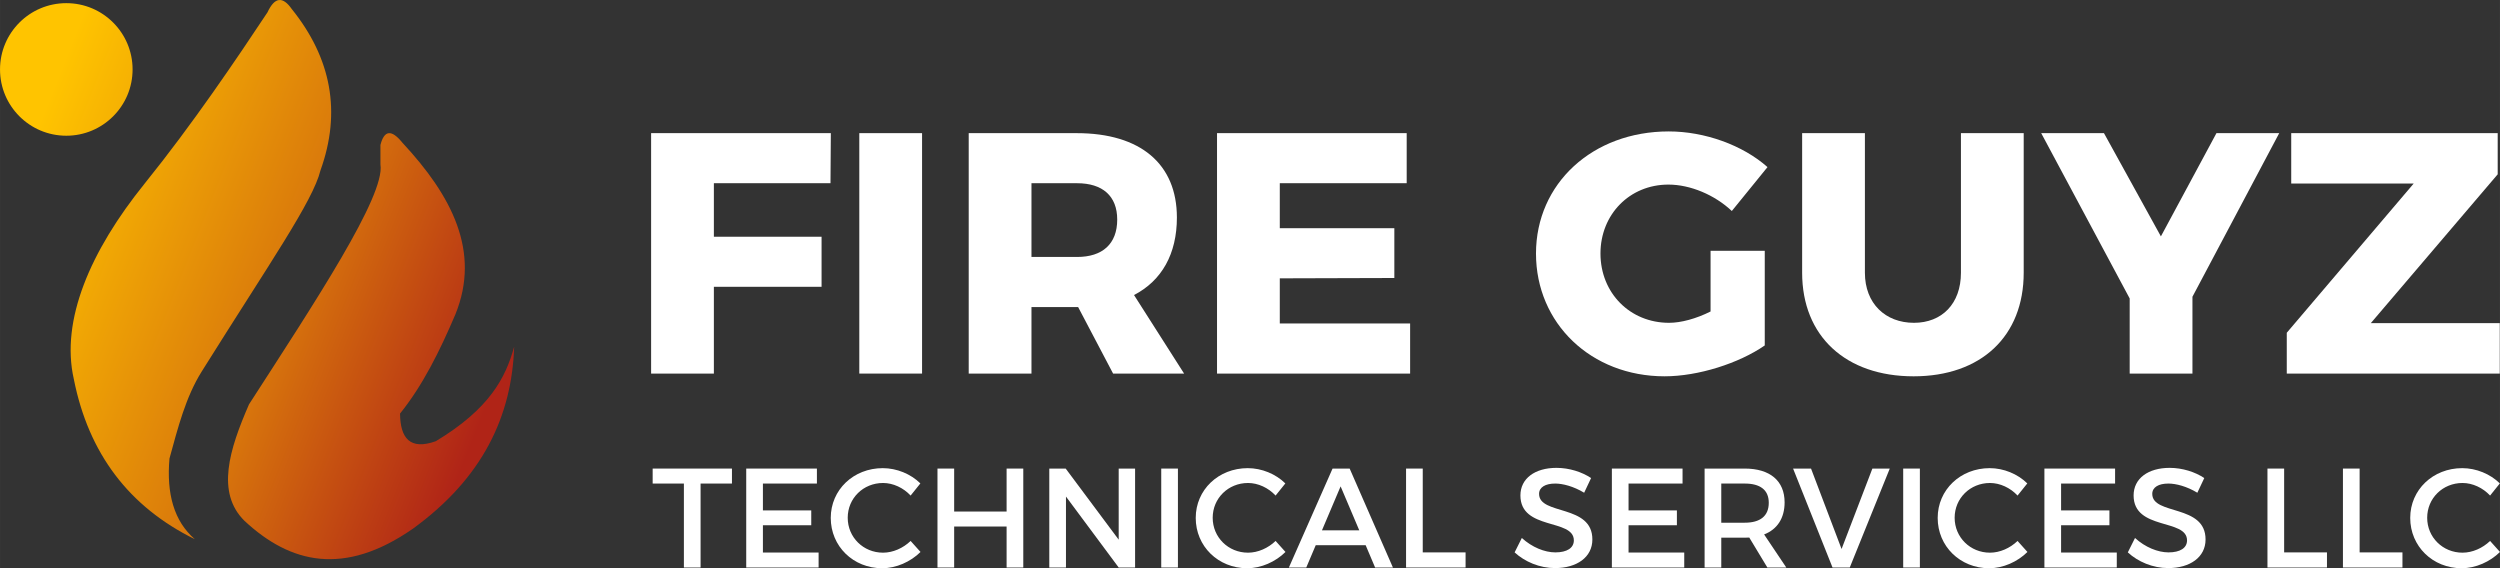
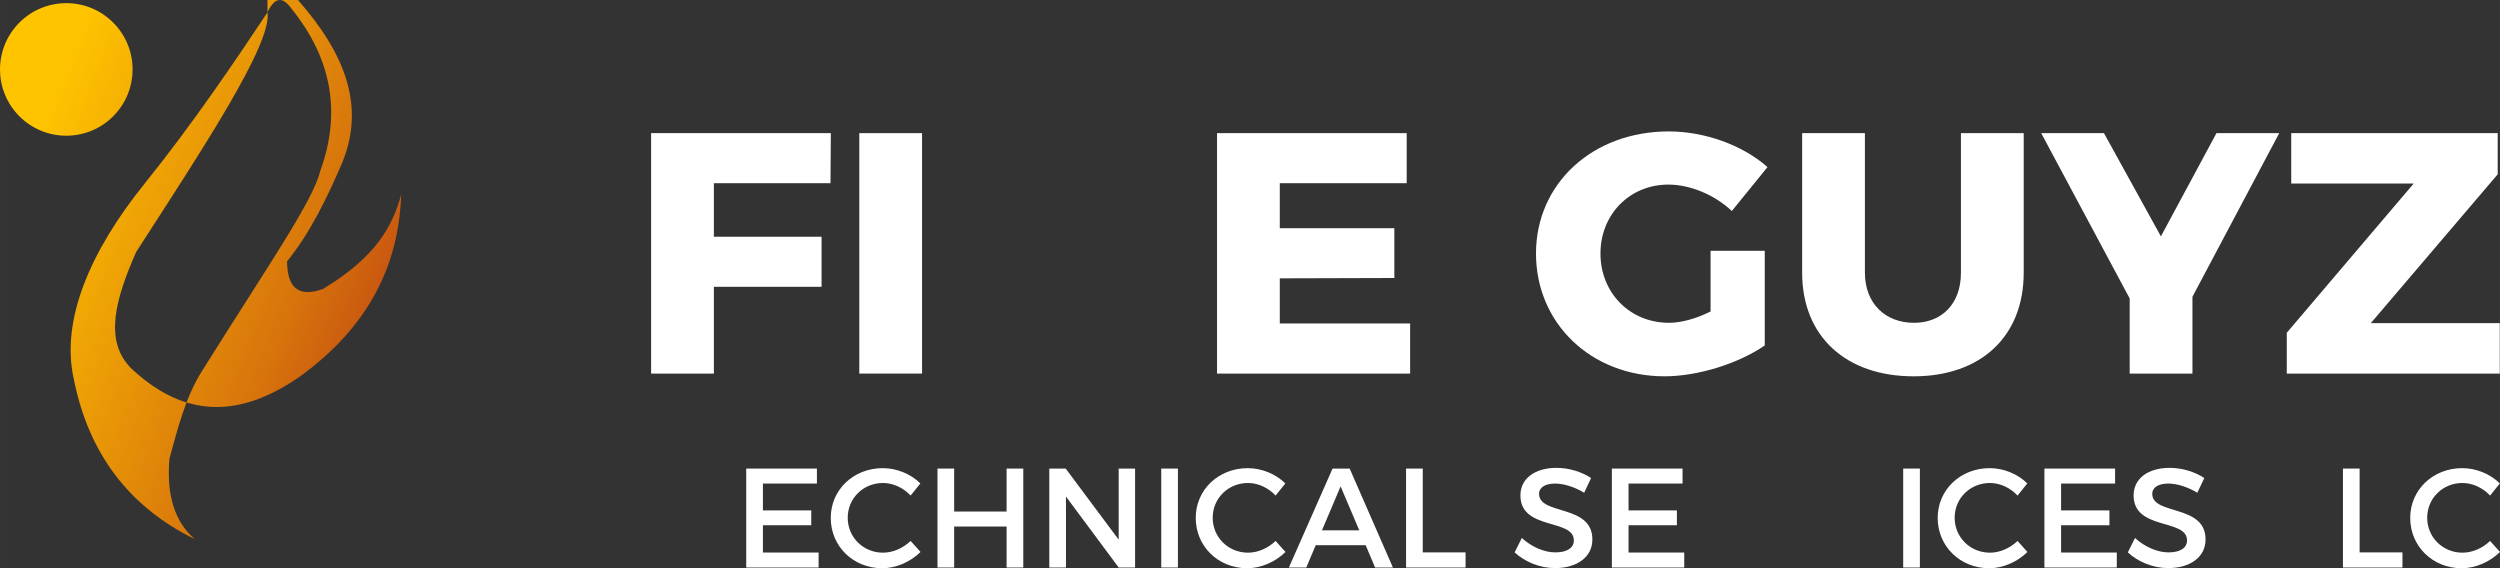
<svg xmlns="http://www.w3.org/2000/svg" xml:space="preserve" width="85.116mm" height="19.346mm" style="shape-rendering:geometricPrecision; text-rendering:geometricPrecision; image-rendering:optimizeQuality; fill-rule:evenodd; clip-rule:evenodd" viewBox="0 0 20138.9 4577.43">
  <rect x="0" y="0" width="20138.9" height="4577.43" fill="#333333" stroke="none" />
  <defs>
    <style type="text/css">       .fil0 {fill:white;fill-rule:nonzero}    .fil1 {fill:url(#id0)}     </style>
    <linearGradient id="id0" gradientUnits="userSpaceOnUse" x1="4019.56" y1="3025.87" x2="122.32" y2="1478.71">
      <stop offset="0" style="stop-opacity:1; stop-color:#B02417" />
      <stop offset="0.42" style="stop-opacity:1; stop-color:#D7740C" />
      <stop offset="1" style="stop-opacity:1; stop-color:#FFC400" />
    </linearGradient>
  </defs>
  <g id="Layer_x0020_1">
    <g id="_3044165861392">
      <polygon class="fil0" points="5245.01,1072.58 5245.01,3009.38 5750.61,3009.38 5750.61,2310.35 6618.17,2310.35 6618.17,1906.99 5750.61,1906.99 5750.61,1475.96 6690,1475.96 6692.77,1072.58 " />
      <polygon id="_1" class="fil0" points="6922.09,1072.58 6922.09,3009.38 7427.69,3009.38 7427.69,1072.58 " />
-       <path id="_2" class="fil0" d="M9538.56 3009.38l-403.39 -632.7c223.8,-116.03 345.37,-331.55 345.37,-624.42 0,-431 -292.87,-679.67 -806.77,-679.67l-870.3 0 0 1936.8 505.6 0 0 -536 364.7 0 11.05 0 281.82 536 571.92 0zm-1229.49 -1533.41l367.47 0c204.45,0 323.25,102.24 323.25,292.87 0,196.17 -118.8,301.15 -323.25,301.15l-367.47 0 0 -594.02z" />
      <polygon id="_3" class="fil0" points="9803.81,1072.58 9803.81,3009.38 11359.32,3009.38 11359.32,2605.99 10309.41,2605.99 10309.41,2242.21 11232.22,2239.44 11232.22,1838.37 10309.41,1838.37 10309.41,1475.96 11331.69,1475.96 11331.69,1072.58 " />
      <path id="_4" class="fil0" d="M13779.63 2509.29c-116.03,58.02 -237.6,91.19 -334.3,91.19 -314.97,0 -552.59,-240.39 -552.59,-558.13 0,-314.97 234.85,-555.34 547.05,-555.34 176.84,0 373.01,82.88 511.14,212.76l287.36 -353.65c-198.94,-176.84 -505.62,-287.36 -795.73,-287.36 -613.37,0 -1069.24,419.97 -1069.24,983.59 0,563.64 444.82,989.13 1036.09,989.13 270.75,0 599.53,-104.98 806.75,-248.65l0 -762.58 -436.54 0 0 489.04z" />
      <path id="_5" class="fil0" d="M15022.94 2197.09l0 -1124.51 -505.62 0 0 1124.51c0,511.14 350.88,834.39 897.96,834.39 544.29,0 886.89,-323.25 886.89,-834.39l0 -1124.51 -505.62 0 0 1124.51c0,251.42 -154.72,403.39 -378.52,403.39 -229.32,0 -395.08,-154.74 -395.08,-403.39z" />
      <polygon id="_6" class="fil0" points="18360.53,1072.58 17854.91,1072.58 17407.32,1904.22 16948.69,1072.58 16443.06,1072.58 17155.9,2404.31 17155.9,3009.38 17661.51,3009.38 17661.51,2390.49 " />
      <polygon id="_7" class="fil0" points="18457.23,1072.58 18457.23,1478.73 19443.59,1478.73 18421.31,2680.59 18421.31,3009.38 20137.08,3009.38 20137.08,2603.22 19098.22,2603.22 20120.49,1404.13 20120.49,1072.58 " />
-       <polygon class="fil0" points="5257.43,3774.65 5257.43,3895.34 5509.08,3895.34 5509.08,4571.72 5643.45,4571.72 5643.45,3895.34 5896.24,3895.34 5896.24,3774.65 " />
      <polygon id="_1_7" class="fil0" points="6011.25,3774.65 6011.25,4571.72 6594.25,4571.72 6594.25,4451.03 6145.6,4451.03 6145.6,4231.25 6535.05,4231.25 6535.05,4111.69 6145.6,4111.69 6145.6,3895.34 6580.59,3895.34 6580.59,3774.65 " />
      <path id="_2_8" class="fil0" d="M7335.53 3992.14l78.58 -97.93c-77.42,-76.28 -190.16,-122.99 -302.88,-122.99 -235.71,0 -419.05,174.24 -419.05,400.83 0,228.87 181.05,405.37 414.48,405.37 112.74,0 227.73,-51.25 308.58,-130.96l-79.71 -88.82c-60.33,58.09 -142.32,94.52 -222.03,94.52 -159.42,0 -284.68,-124.12 -284.68,-281.25 0,-157.15 125.26,-280.12 284.68,-280.12 80.85,0 163.97,38.71 222.03,101.34z" />
      <polygon id="_3_9" class="fil0" points="7551.9,3774.65 7551.9,4571.72 7686.25,4571.72 7686.25,4241.5 8108.71,4241.5 8108.71,4571.72 8243.07,4571.72 8243.07,3774.65 8108.71,3774.65 8108.71,4120.8 7686.25,4120.8 7686.25,3774.65 " />
      <polygon id="_4_10" class="fil0" points="8452.61,3774.65 8452.61,4571.72 8586.95,4571.72 8586.95,4000.11 9011.68,4571.72 9143.78,4571.72 9143.78,3774.65 9011.68,3774.65 9011.68,4347.4 8584.68,3774.65 " />
      <polygon id="_5_11" class="fil0" points="9354.45,3774.65 9354.45,4571.72 9488.8,4571.72 9488.8,3774.65 " />
      <path id="_6_12" class="fil0" d="M10275.63 3992.14l78.58 -97.93c-77.42,-76.28 -190.16,-122.99 -302.88,-122.99 -235.71,0 -419.05,174.24 -419.05,400.83 0,228.87 181.05,405.37 414.48,405.37 112.74,0 227.73,-51.25 308.58,-130.96l-79.71 -88.82c-60.33,58.09 -142.32,94.52 -222.03,94.52 -159.42,0 -284.68,-124.12 -284.68,-281.25 0,-157.15 125.26,-280.12 284.68,-280.12 80.85,0 163.97,38.71 222.03,101.34z" />
      <path id="_7_13" class="fil0" d="M11077.27 4571.72l143.48 0 -348.45 -797.07 -137.77 0 -351.85 797.07 140.07 0 76.28 -179.91 401.97 0 76.28 179.91zm-428.14 -299.47l150.29 -354.13 150.32 354.13 -300.61 0z" />
      <polygon id="_8" class="fil0" points="11326.65,3774.65 11326.65,4571.72 11806.03,4571.72 11806.03,4449.9 11460.99,4449.9 11460.99,3774.65 " />
      <path id="_9" class="fil0" d="M12761.37 3969.35l55.79 -118.42c-74.01,-48.95 -175.35,-81.98 -278.96,-81.98 -173.1,0 -290.39,85.41 -290.39,222.05 0,283.52 430.43,184.46 430.43,362.1 0,61.49 -55.79,96.8 -149.16,96.8 -85.41,0 -187.89,-41 -269.87,-116.15l-58.09 116.15c81.98,75.15 200.4,126.39 325.66,126.39 175.37,0 300.63,-87.69 300.63,-230.03 1.14,-286.95 -429.3,-193.57 -429.3,-367.8 0,-53.52 51.25,-83.12 129.8,-83.12 60.36,0 146.91,21.65 233.43,74.01z" />
      <polygon id="_10" class="fil0" points="12984.56,3774.65 12984.56,4571.72 13567.56,4571.72 13567.56,4451.03 13118.91,4451.03 13118.91,4231.25 13508.36,4231.25 13508.36,4111.69 13118.91,4111.69 13118.91,3895.34 13553.9,3895.34 13553.9,3774.65 " />
-       <path id="_11" class="fil0" d="M14389.69 4571.72l-178.75 -266.44c105.88,-41 165.1,-130.96 165.1,-258.49 0,-173.08 -117.28,-272.14 -321.12,-272.14l-323.37 0 0 797.07 134.34 0 0 -240.27 189.02 0c12.54,0 25.06,0 36.44,-1.14l145.77 241.41 152.56 0zm-523.8 -360.96l0 -315.42 189.02 0c122.99,0 193.59,50.11 193.59,154.86 0,108.18 -70.6,160.56 -193.59,160.56l-189.02 0z" />
-       <polygon id="_12" class="fil0" points="14444.34,3774.65 14762.06,4571.72 14900.97,4571.72 15223.22,3774.65 15083.15,3774.65 14834.93,4422.55 14588.96,3774.65 " />
      <polygon id="_13" class="fil0" points="15331.4,3774.65 15331.4,4571.72 15465.74,4571.72 15465.74,3774.65 " />
      <path id="_14" class="fil0" d="M16252.57 3992.14l78.58 -97.93c-77.42,-76.28 -190.16,-122.99 -302.88,-122.99 -235.71,0 -419.05,174.24 -419.05,400.83 0,228.87 181.05,405.37 414.48,405.37 112.74,0 227.73,-51.25 308.58,-130.96l-79.71 -88.82c-60.33,58.09 -142.32,94.52 -222.03,94.52 -159.42,0 -284.68,-124.12 -284.68,-281.25 0,-157.15 125.26,-280.12 284.68,-280.12 80.85,0 163.97,38.71 222.03,101.34z" />
      <polygon id="_15" class="fil0" points="16468.95,3774.65 16468.95,4571.72 17051.94,4571.72 17051.94,4451.03 16603.29,4451.03 16603.29,4231.25 16992.74,4231.25 16992.74,4111.69 16603.29,4111.69 16603.29,3895.34 17038.29,3895.34 17038.29,3774.65 " />
      <path id="_16" class="fil0" d="M17700.99 3969.35l55.79 -118.42c-74.01,-48.95 -175.35,-81.98 -278.96,-81.98 -173.1,0 -290.39,85.41 -290.39,222.05 0,283.52 430.43,184.46 430.43,362.1 0,61.49 -55.79,96.8 -149.16,96.8 -85.41,0 -187.89,-41 -269.87,-116.15l-58.09 116.15c81.98,75.15 200.4,126.39 325.66,126.39 175.37,0 300.63,-87.69 300.63,-230.03 1.14,-286.95 -429.3,-193.57 -429.3,-367.8 0,-53.52 51.25,-83.12 129.8,-83.12 60.36,0 146.91,21.65 233.43,74.01z" />
-       <polygon id="_17" class="fil0" points="18265.79,3774.65 18265.79,4571.72 18745.18,4571.72 18745.18,4449.9 18400.14,4449.9 18400.14,3774.65 " />
      <polygon id="_18" class="fil0" points="18873.84,3774.65 18873.84,4571.72 19353.23,4571.72 19353.23,4449.9 19008.19,4449.9 19008.19,3774.65 " />
      <path id="_19" class="fil0" d="M20059.19 3992.14l78.58 -97.93c-77.42,-76.28 -190.16,-122.99 -302.88,-122.99 -235.71,0 -419.05,174.24 -419.05,400.83 0,228.87 181.05,405.37 414.48,405.37 112.74,0 227.73,-51.25 308.58,-130.96l-79.71 -88.82c-60.33,58.09 -142.32,94.52 -222.03,94.52 -159.42,0 -284.68,-124.12 -284.68,-281.25 0,-157.15 125.26,-280.12 284.68,-280.12 80.85,0 163.97,38.71 222.03,101.34z" />
-       <path class="fil1" d="M533.97 25.39c294.9,0 533.97,239.07 533.97,533.97 0,294.9 -239.07,533.97 -533.97,533.97 -294.9,0 -533.97,-239.07 -533.97,-533.97 0,-294.9 239.07,-533.97 533.97,-533.97zm1620.55 74.27c59.1,-127.48 124.53,-128.07 195.01,-27.85 321.47,399.34 400.41,832.52 232.18,1300.14 -61.66,250.45 -409.26,746.2 -956.71,1620.46 -129.97,207.53 -192.03,454.21 -259.86,701.23 -24.73,282.22 35.47,504.51 204.31,650.07 -529.02,-260.29 -856.06,-688.9 -975.1,-1290.87 -106.83,-471.62 131.5,-1029.77 570.95,-1574.27 385.64,-477.82 741.38,-1005.4 989.22,-1378.91zm910.08 1225.85c0,-52.62 0,-105.24 0,-157.86 30.47,-119.7 89.08,-126.63 176.46,-18.57 397.78,427.52 633.39,876.46 427.19,1383.74 -125.35,294.1 -263.41,572.96 -445.76,798.66 1.77,199.86 81.11,296.35 287.88,222.88 433.63,-260.83 563.21,-512.13 631.5,-761.54 -18.55,557.87 -252.01,1057.53 -817.23,1467.3 -553.18,383.35 -984.89,280.64 -1355.84,-65 -229.72,-227.19 -121.76,-573.6 37.15,-937.97 529.62,-820.64 1098.96,-1680.91 1058.66,-1931.64z" />
+       <path class="fil1" d="M533.97 25.39c294.9,0 533.97,239.07 533.97,533.97 0,294.9 -239.07,533.97 -533.97,533.97 -294.9,0 -533.97,-239.07 -533.97,-533.97 0,-294.9 239.07,-533.97 533.97,-533.97zm1620.55 74.27c59.1,-127.48 124.53,-128.07 195.01,-27.85 321.47,399.34 400.41,832.52 232.18,1300.14 -61.66,250.45 -409.26,746.2 -956.71,1620.46 -129.97,207.53 -192.03,454.21 -259.86,701.23 -24.73,282.22 35.47,504.51 204.31,650.07 -529.02,-260.29 -856.06,-688.9 -975.1,-1290.87 -106.83,-471.62 131.5,-1029.77 570.95,-1574.27 385.64,-477.82 741.38,-1005.4 989.22,-1378.91zc0,-52.62 0,-105.24 0,-157.86 30.47,-119.7 89.08,-126.63 176.46,-18.57 397.78,427.52 633.39,876.46 427.19,1383.74 -125.35,294.1 -263.41,572.96 -445.76,798.66 1.77,199.86 81.11,296.35 287.88,222.88 433.63,-260.83 563.21,-512.13 631.5,-761.54 -18.55,557.87 -252.01,1057.53 -817.23,1467.3 -553.18,383.35 -984.89,280.64 -1355.84,-65 -229.72,-227.19 -121.76,-573.6 37.15,-937.97 529.62,-820.64 1098.96,-1680.91 1058.66,-1931.64z" />
    </g>
  </g>
</svg>